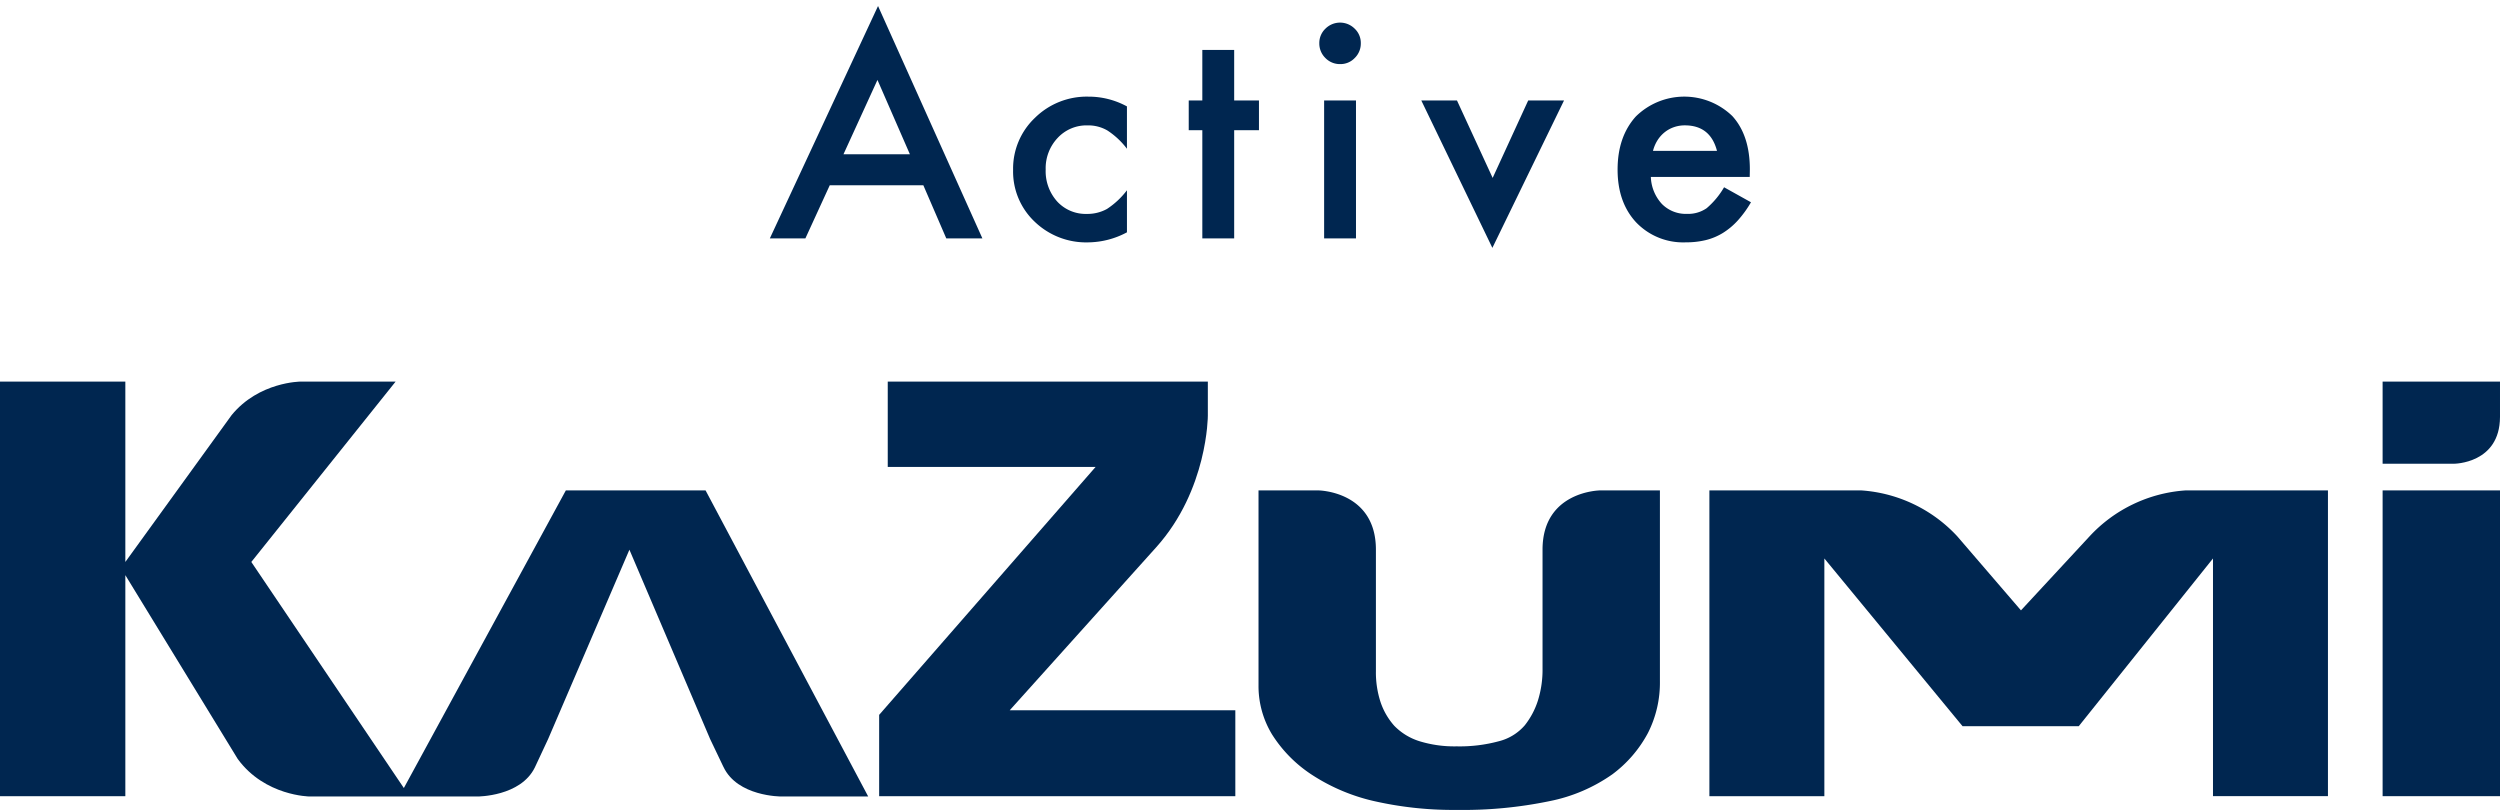
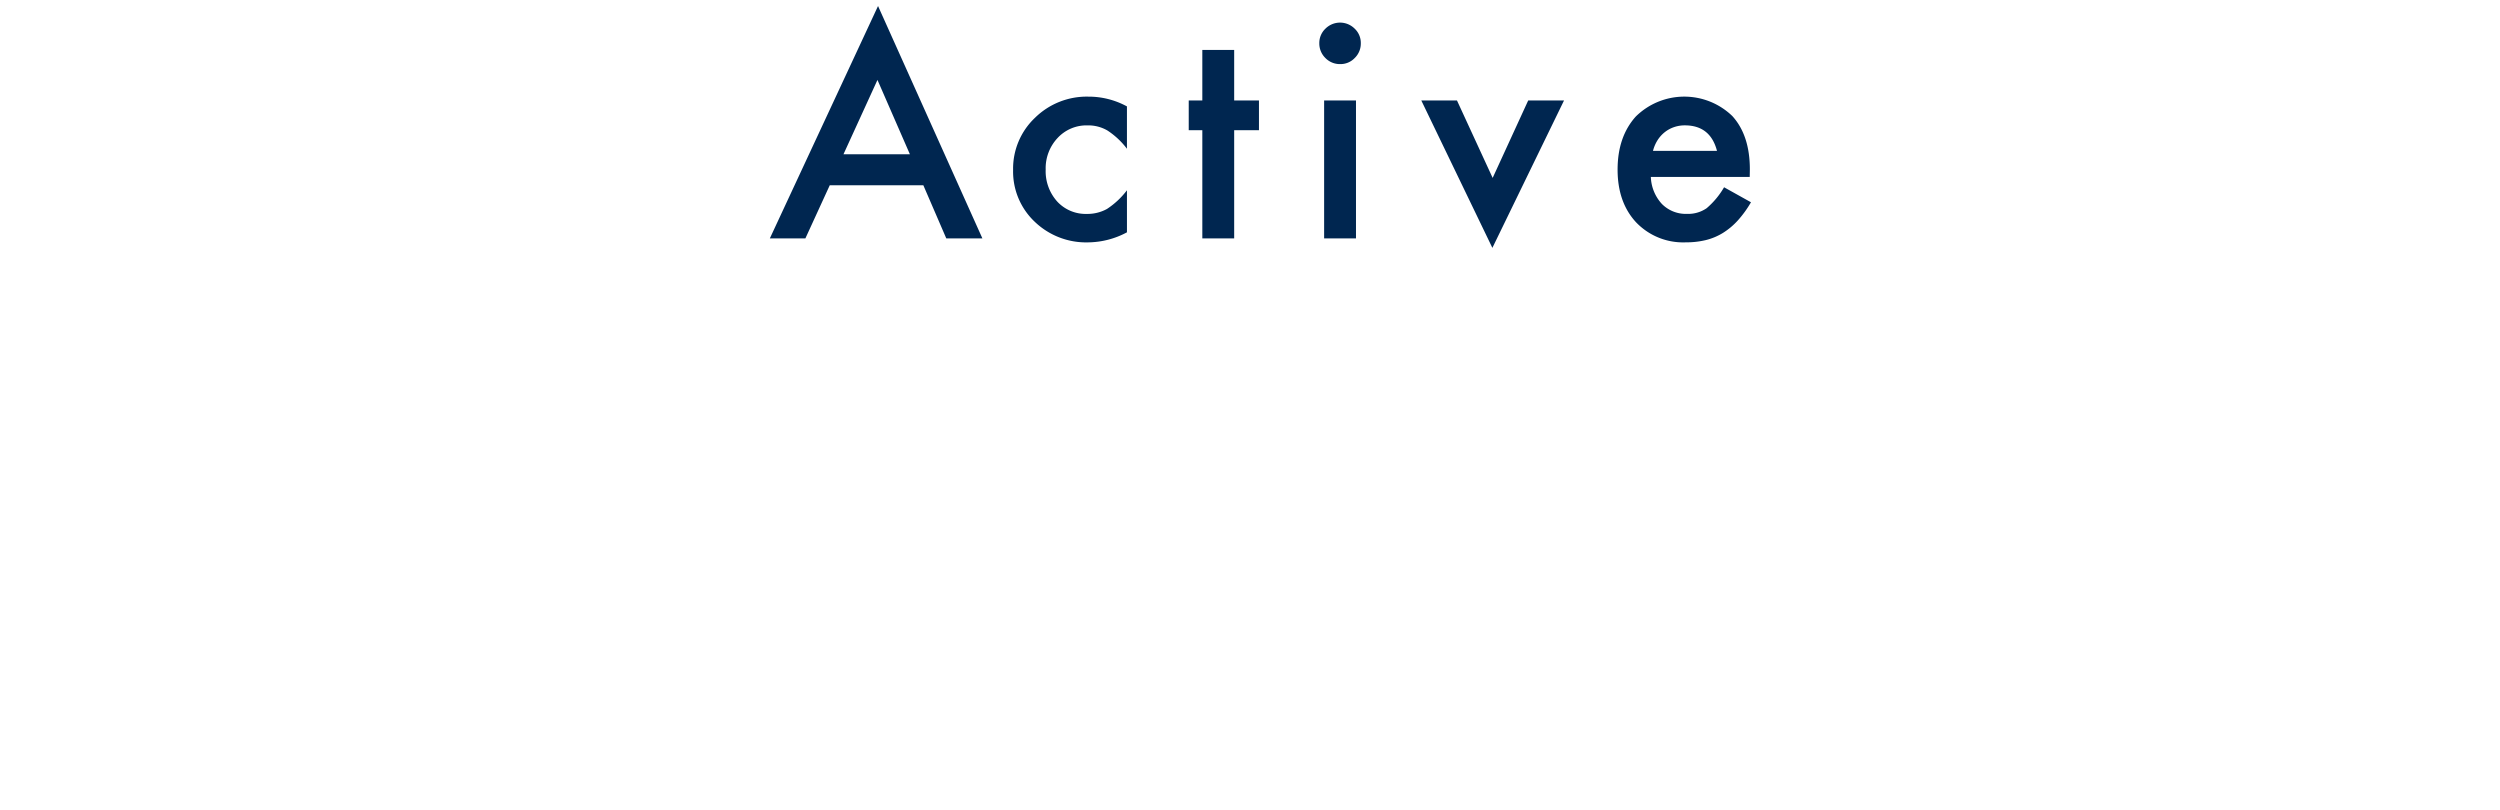
<svg xmlns="http://www.w3.org/2000/svg" width="500" height="161.981" viewBox="0 0 500 161.981">
  <defs>
    <clipPath id="clip-path">
-       <rect id="長方形_123535" data-name="長方形 123535" width="500" height="85.664" fill="#002650" />
-     </clipPath>
+       </clipPath>
  </defs>
  <g id="グループ_323782" data-name="グループ 323782" transform="translate(-683 -140.368)">
    <path id="合体_18" data-name="合体 18" d="M130.289,18.891h7.135l7.137,15.49,7.109-15.49h7.166L144.506,48.372ZM52.958,43.132a13.8,13.8,0,0,1-4.307-10.338,13.994,13.994,0,0,1,4.361-10.422,14.761,14.761,0,0,1,10.707-4.246,15.984,15.984,0,0,1,7.7,1.954v8.469a15.5,15.5,0,0,0-3.907-3.654,7.627,7.627,0,0,0-3.993-1.02A7.873,7.873,0,0,0,57.543,26.4a8.833,8.833,0,0,0-2.377,6.314,9.059,9.059,0,0,0,2.293,6.375,7.74,7.74,0,0,0,5.921,2.492,8.1,8.1,0,0,0,4.048-.994,16.059,16.059,0,0,0,3.993-3.736v8.41a16.727,16.727,0,0,1-7.76,2.012A14.844,14.844,0,0,1,52.958,43.132Zm120.329.171q-3.74-4-3.738-10.593,0-6.541,3.624-10.591A13.816,13.816,0,0,1,192.487,22Q196,25.856,196,32.682l-.026,1.5H176.2a8.382,8.382,0,0,0,2.211,5.409,6.729,6.729,0,0,0,5.013,1.982,6.517,6.517,0,0,0,3.935-1.132,16.121,16.121,0,0,0,3.485-4.19l5.381,3a21.465,21.465,0,0,1-2.636,3.64,13.982,13.982,0,0,1-2.973,2.492,11.964,11.964,0,0,1-3.425,1.432,16.647,16.647,0,0,1-3.993.452A12.993,12.993,0,0,1,173.287,43.3Zm7.533-19.075a6.258,6.258,0,0,0-1.855,1.018,6.515,6.515,0,0,0-1.43,1.6,7.456,7.456,0,0,0-.907,2.124h12.8q-1.331-5.1-6.429-5.1A6.62,6.62,0,0,0,180.82,24.227Zm-69.965,22.25V18.893h6.373V46.477Zm-24.36,0V24.838H83.776V18.891h2.718V8.78h6.371V18.891h4.957v5.947H92.865V46.475Zm-51.207,0L30.7,35.854H11.98L7.109,46.473H0L21.637,0l20.87,46.473ZM14.725,29.65H28.01L21.523,14.783ZM111.11,10.4a4.059,4.059,0,0,1-1.219-2.975,3.946,3.946,0,0,1,1.219-2.887,4.135,4.135,0,0,1,5.863,0,3.911,3.911,0,0,1,1.219,2.915,4.02,4.02,0,0,1-1.219,2.947,3.916,3.916,0,0,1-2.915,1.217A4.016,4.016,0,0,1,111.11,10.4Z" transform="translate(836.97 141.57)" fill="#002650" stroke="rgba(0,0,0,0)" stroke-miterlimit="10" stroke-width="1" />
    <g id="グループ_323777" data-name="グループ 323777" transform="translate(683 216.686)">
-       <rect id="長方形_123534" data-name="長方形 123534" width="23.477" height="61.154" transform="translate(476.523 21.762)" fill="#002650" />
      <g id="グループ_323776" data-name="グループ 323776" transform="translate(0 0)">
        <g id="グループ_323775" data-name="グループ 323775" clip-path="url(#clip-path)">
-           <path id="パス_1307383" data-name="パス 1307383" d="M305.467,33.3V57.143a20.617,20.617,0,0,1-.916,6.356,15.563,15.563,0,0,1-2.635,4.981,10.071,10.071,0,0,1-5.154,3.178,29.865,29.865,0,0,1-8.473,1.031,23.667,23.667,0,0,1-7.445-1.031,12.01,12.01,0,0,1-5.039-3.091,13.7,13.7,0,0,1-2.748-4.768,19.083,19.083,0,0,1-.916-6.142V33.35h0c0-11.751-11.511-11.85-11.511-11.85H248.663V60.491a18.616,18.616,0,0,0,2.691,9.792,26.6,26.6,0,0,0,7.959,8.075,38.323,38.323,0,0,0,12.655,5.325A71.185,71.185,0,0,0,288.289,85.4,84.994,84.994,0,0,0,306.9,83.64a32.877,32.877,0,0,0,12.542-5.368,24.887,24.887,0,0,0,7.1-8.246,22.238,22.238,0,0,0,2.4-10.394V21.5H316.975s-11.471.1-11.508,11.8" transform="translate(3.041 0.263)" fill="#002650" />
          <path id="パス_1307384" data-name="パス 1307384" d="M113.17,21.762l-32.4,59.525L50.263,36.075,79.124,0h-19S51.8.02,46.327,6.7L25.068,36.075V0H0V82.916H25.068V38.709L47.55,75.481c5.445,7.435,14.388,7.5,14.388,7.5h33.58s8.6.024,11.448-5.805l2.653-5.674,16.263-37.88L142.03,71.5l2.612,5.468c.016.033.033.059.05.093,2.792,5.949,11.511,5.917,11.511,5.917h17.437L141.113,21.762Z" transform="translate(0 0)" fill="#002650" />
          <path id="パス_1307385" data-name="パス 1307385" d="M470.766,0V16.429h14.271s9.172,0,9.206-9.352V0Z" transform="translate(5.756 0)" fill="#002650" />
-           <path id="パス_1307386" data-name="パス 1307386" d="M229.12,33.133c10.324-11.49,10.324-26.307,10.324-26.307V0H175.425V17.063H217L173.707,66.654V82.916h71.235V65.737H199.818Z" transform="translate(2.124 0)" fill="#002650" />
-           <path id="パス_1307387" data-name="パス 1307387" d="M413.775,30.693h0l-13.712,14.8L387.31,30.665A28.833,28.833,0,0,0,368.136,21.5H337.748V82.653h22.994V35.112l27.64,33.549h23.235l26.851-33.549v47.54H461.46V21.5H432.977a28.825,28.825,0,0,0-19.2,9.193" transform="translate(4.13 0.263)" fill="#002650" />
        </g>
      </g>
    </g>
  </g>
</svg>